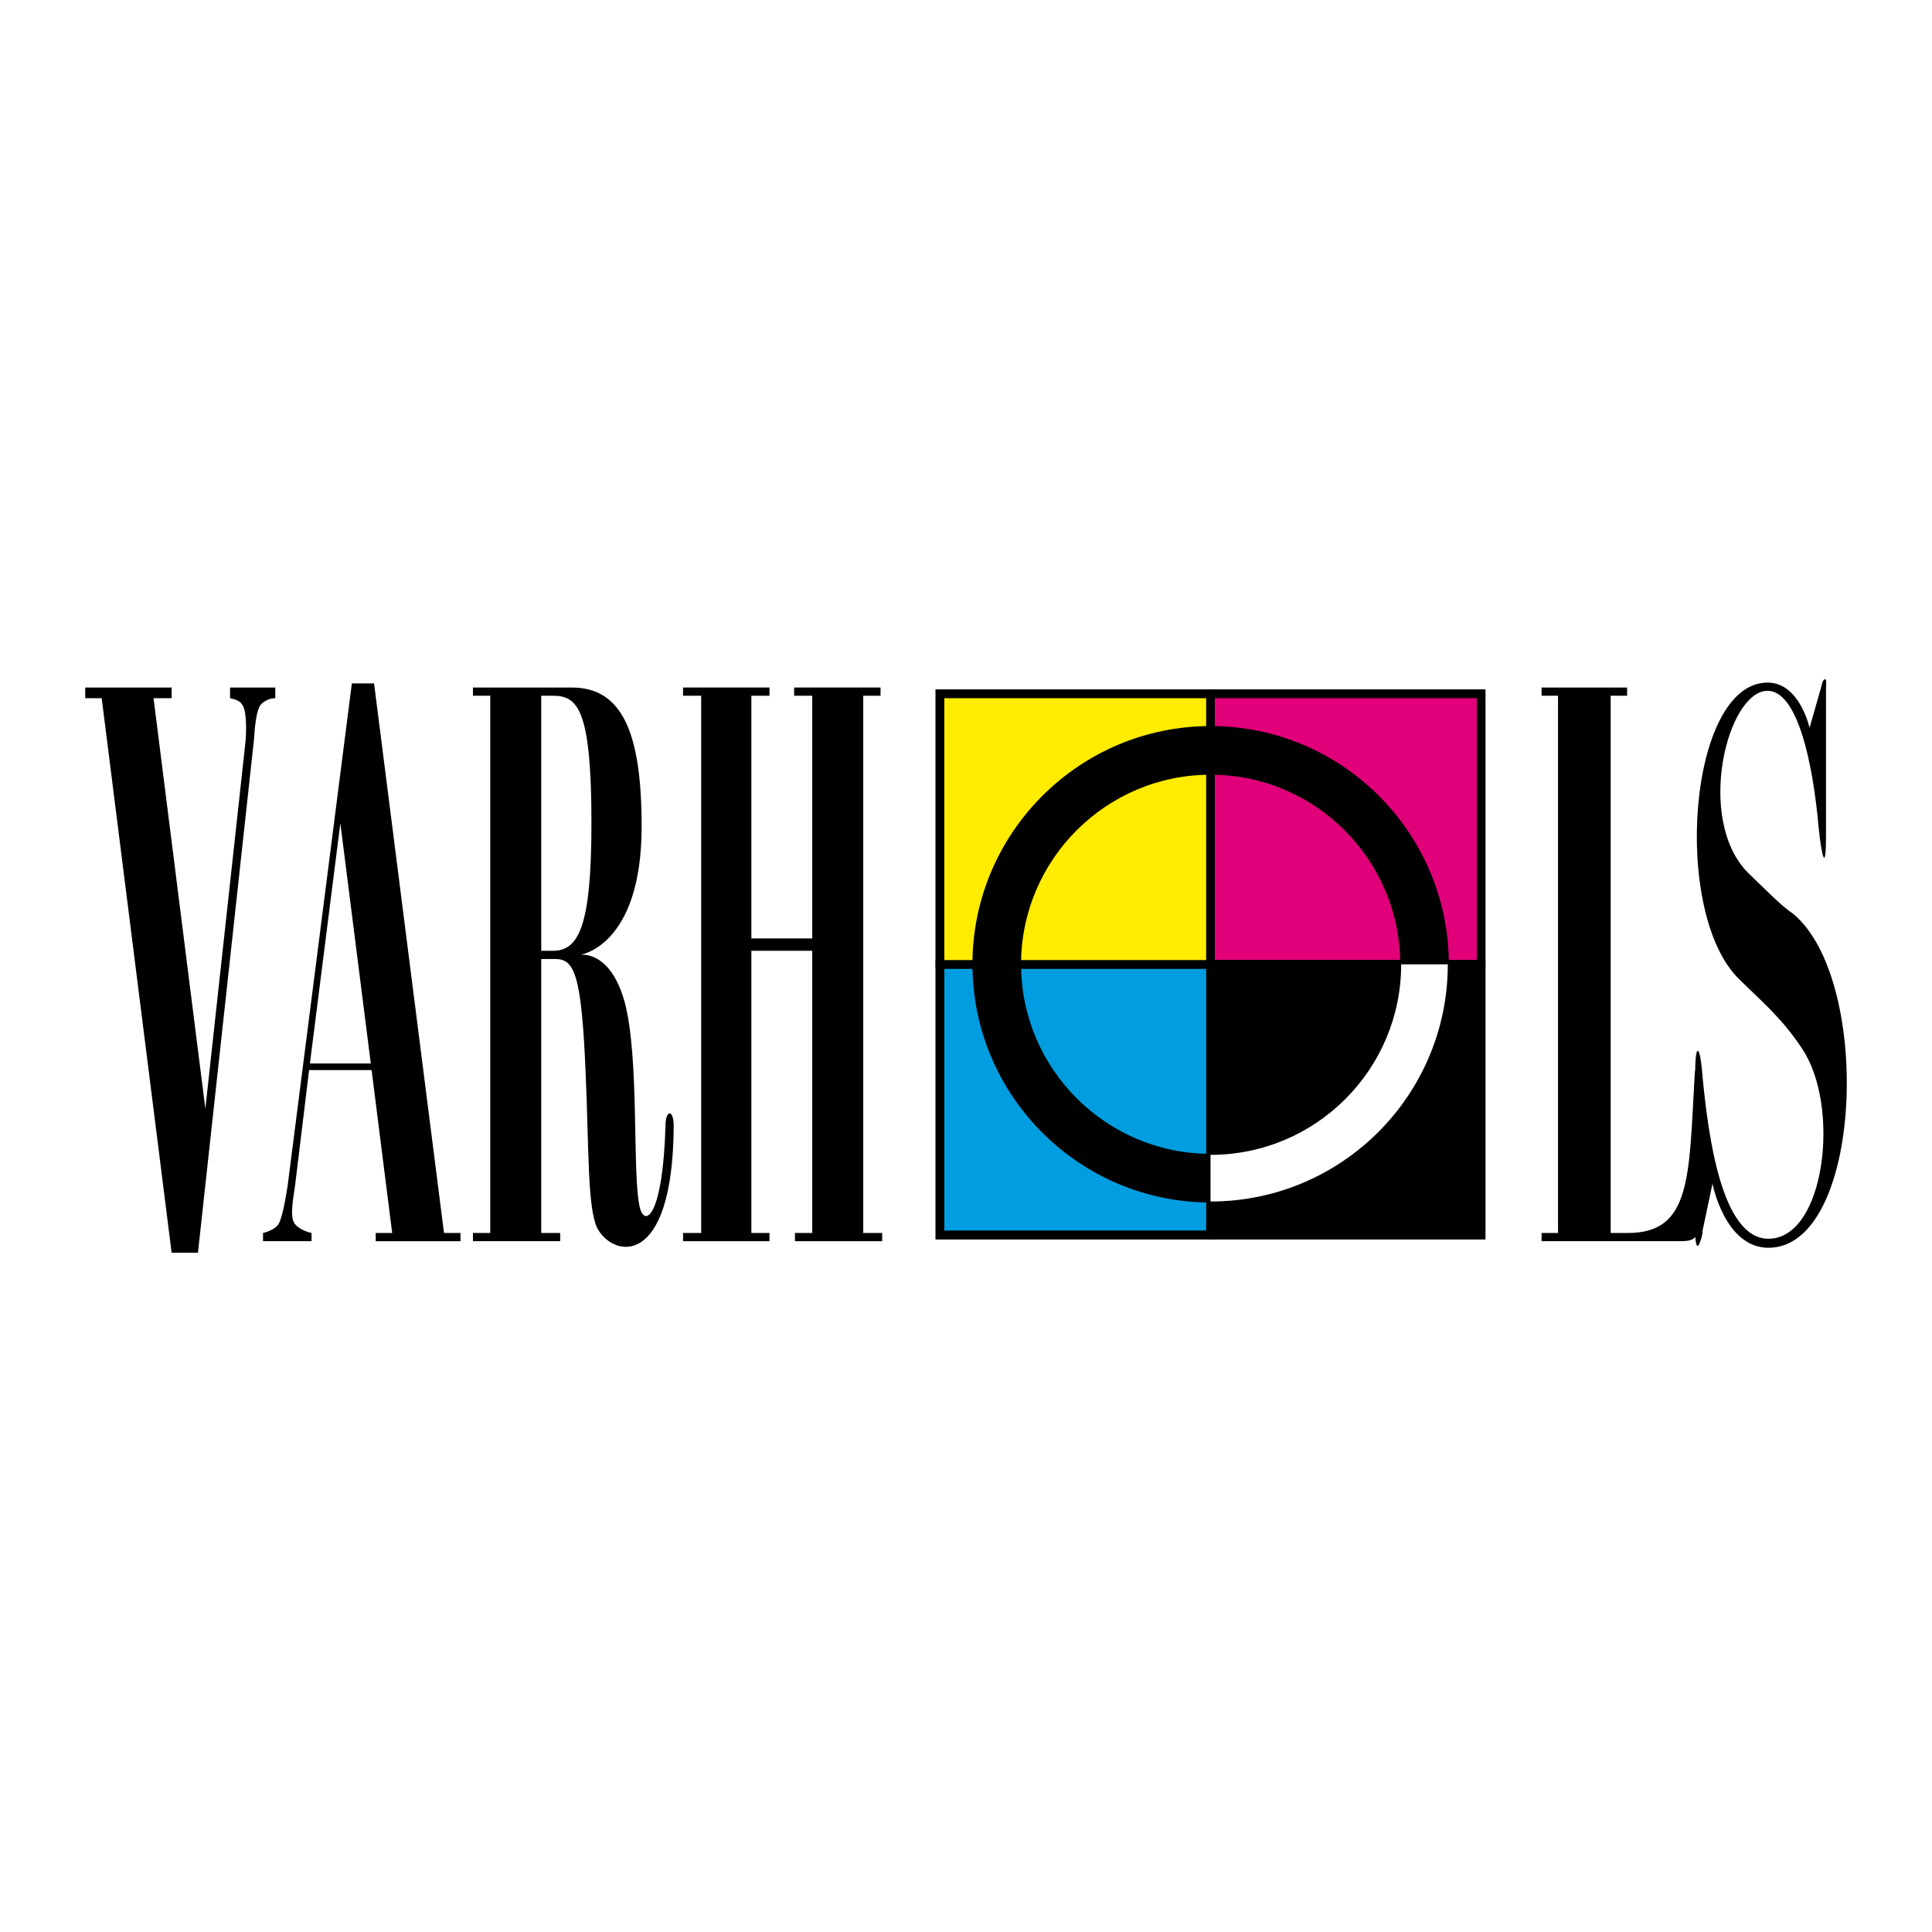
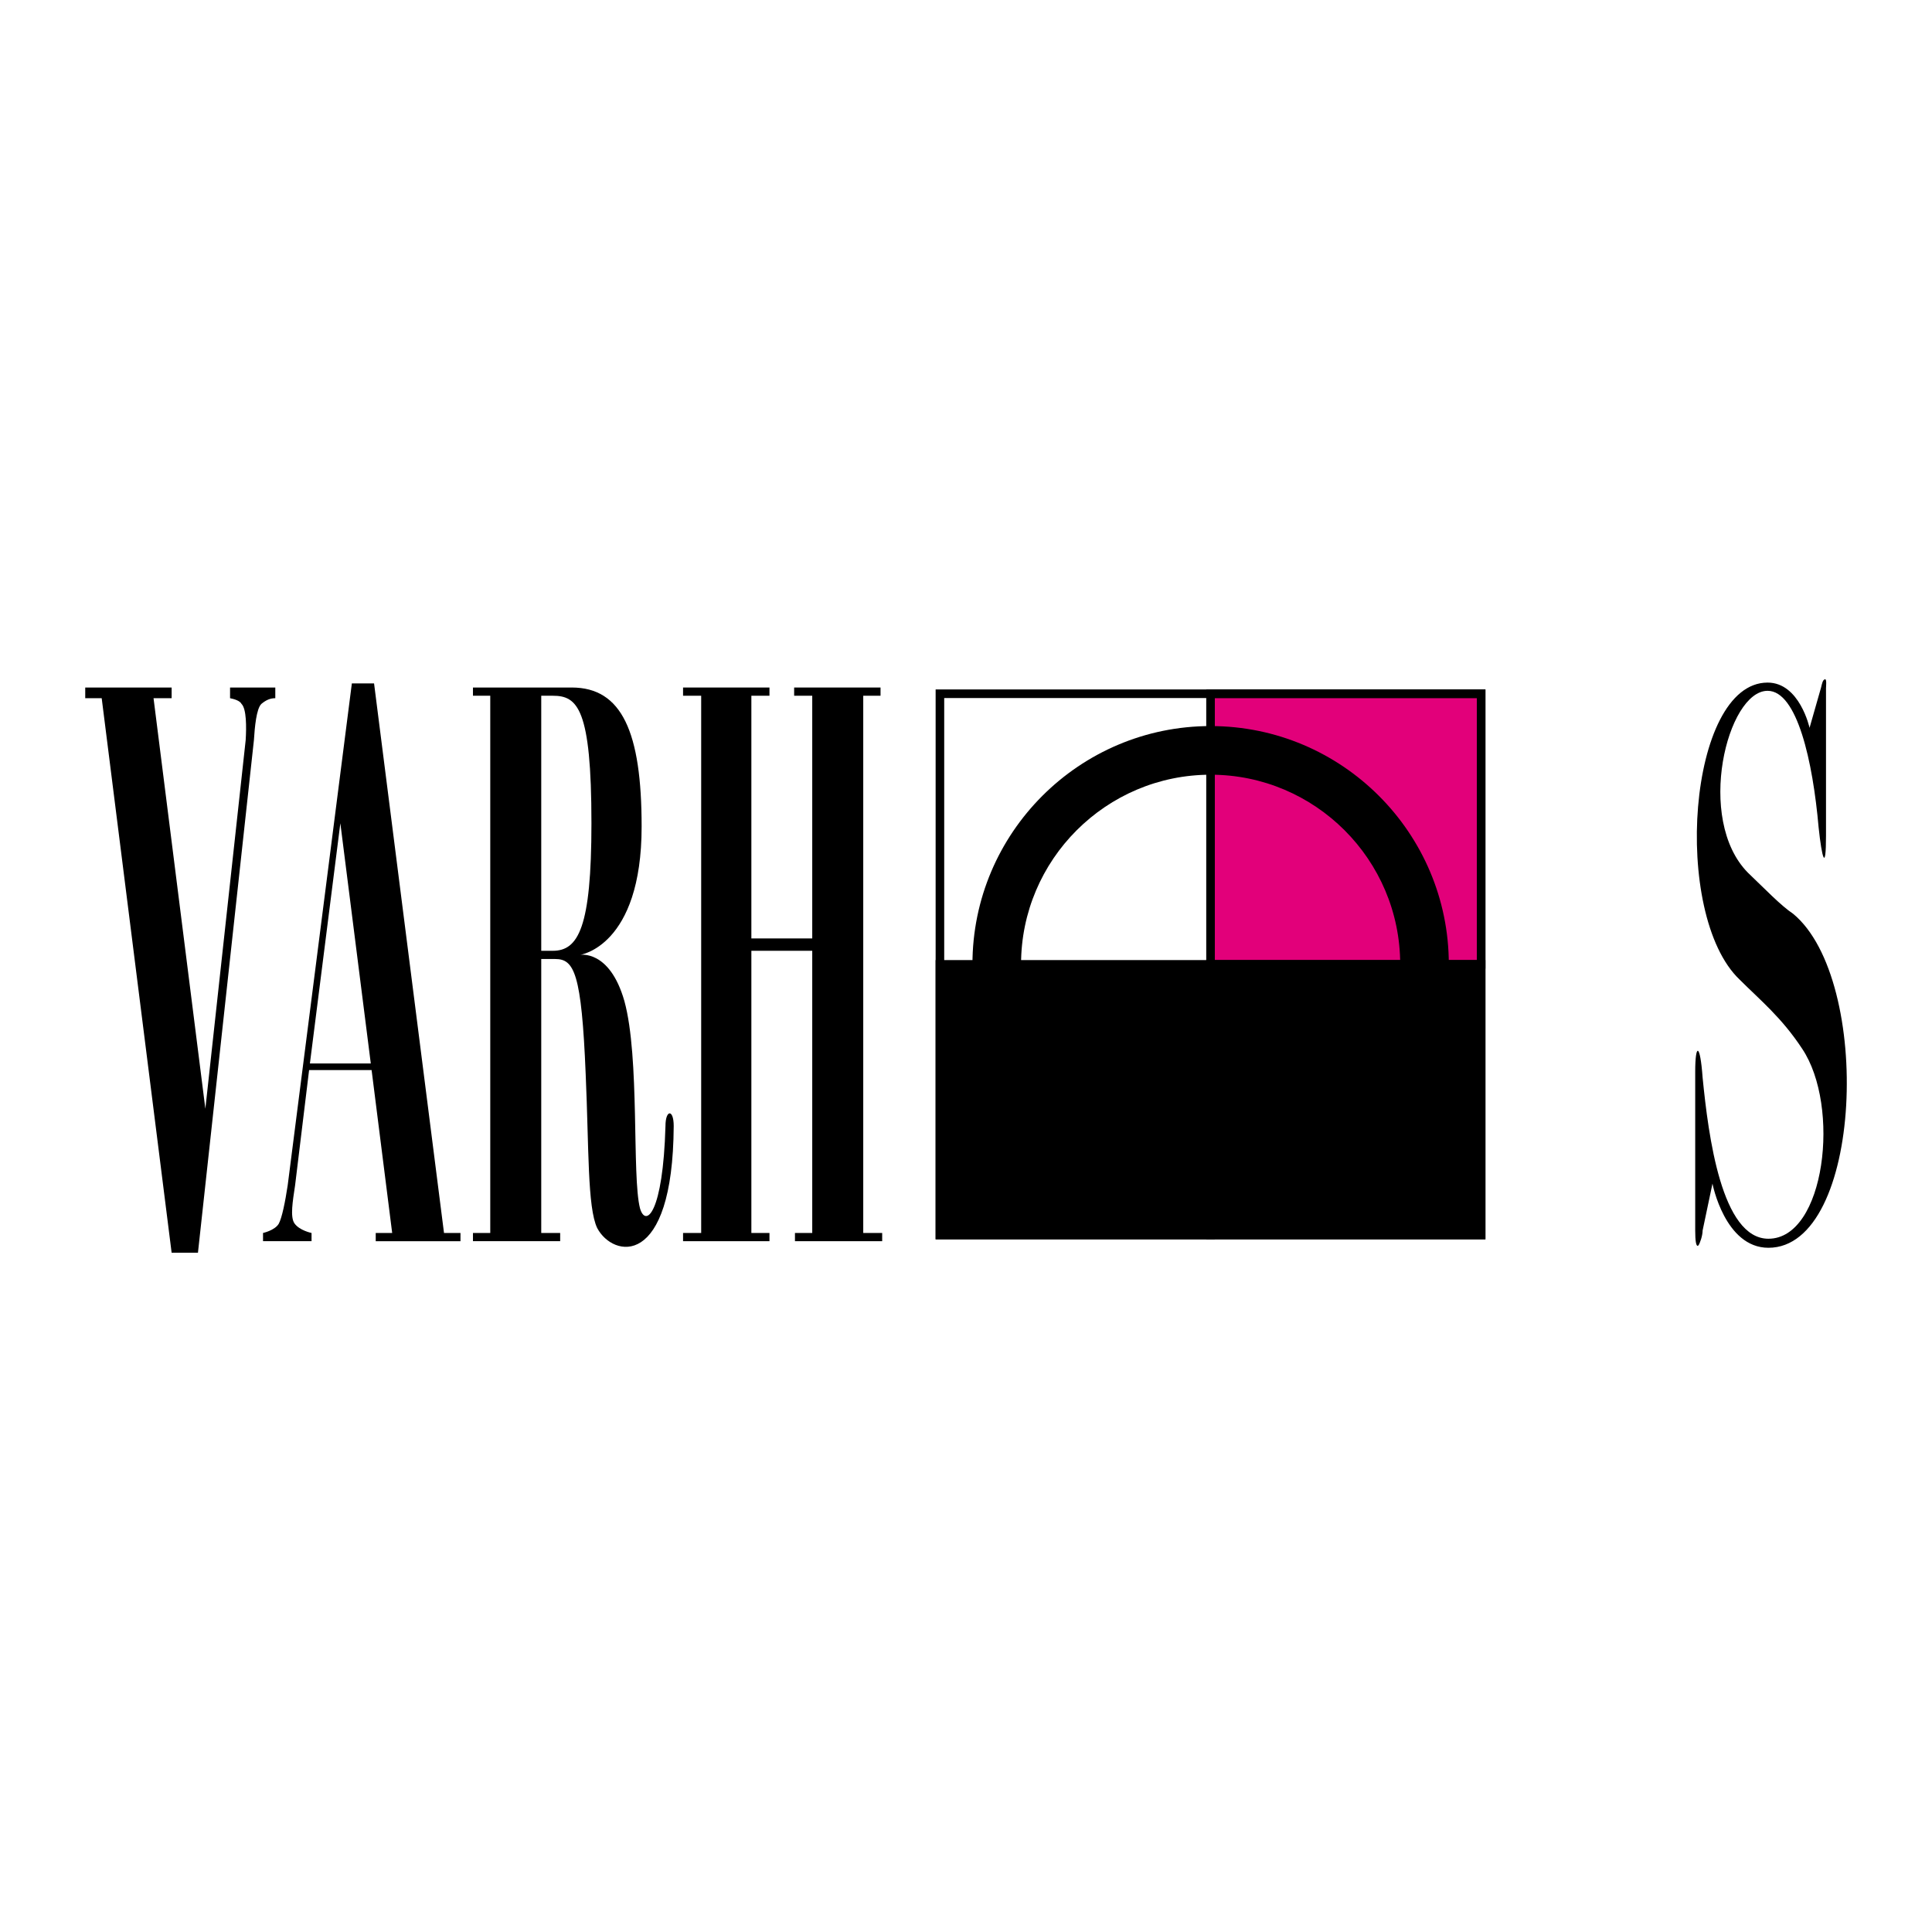
<svg xmlns="http://www.w3.org/2000/svg" version="1.1" id="Calque_1" width="192.756" height="192.756" viewBox="0 0 192.756 192.756" style="overflow:visible;enable-background:new 0 0 192.756 192.756;" xml:space="preserve">
  <g>
    <polygon style="fill-rule:evenodd;clip-rule:evenodd;fill:#FFFFFF;" points="0,0 192.756,0 192.756,192.756 0,192.756 0,0  " />
    <path style="fill-rule:evenodd;clip-rule:evenodd;" d="M25.333,73.847c0.082-1.314,0.246-3.12,0.738-3.612   c0.491-0.41,0.903-0.575,1.396-0.575v-1.066h-4.514v1.066c0.408,0.082,0.984,0.247,1.148,0.575c0.493,0.493,0.493,2.298,0.41,3.612   l-4.022,36.772l-5.17-40.959h1.805v-1.066h-8.62v1.066h1.643l6.977,55.322h2.627L25.333,73.847L25.333,73.847z" />
    <path style="fill-rule:evenodd;clip-rule:evenodd;" d="M27.801,122.111c-0.411,0.657-1.559,0.902-1.559,0.902v0.82h4.841v-0.82   c0,0-1.231-0.245-1.724-0.985c-0.41-0.657-0.164-2.134,0.083-3.776l1.396-11.489h6.237l2.053,16.251h-1.641v0.82h8.455v-0.82   h-1.643L37.32,68.183h-2.215l-6.401,50.069C28.457,119.895,28.128,121.537,27.801,122.111L27.801,122.111z M30.919,106.105   l3.038-23.969l3.037,23.969H30.919L30.919,106.105z" />
    <path style="fill-rule:evenodd;clip-rule:evenodd;" d="M62.293,99.867c-1.478-5.17-4.434-4.597-4.434-4.597   s6.156-0.82,6.156-12.806c0-9.438-1.971-13.871-6.977-13.871h-9.851v0.82h1.726v53.6h-1.726v0.82h8.701v-0.82H54V95.681h1.397   c1.888,0,2.626,1.394,3.037,11.49c0.328,7.388,0.166,13.298,1.149,15.352c1.558,2.954,7.551,4.186,7.633-10.181   c0-1.723-0.822-1.64-0.822,0c-0.245,8.701-1.969,10.181-2.542,8.21C63.03,117.349,63.853,105.528,62.293,99.867L62.293,99.867z    M54,69.414h1.151c2.461,0,3.857,1.232,3.857,12.723c0,10.426-1.314,12.724-3.857,12.724H54V69.414L54,69.414z" />
    <polygon style="fill-rule:evenodd;clip-rule:evenodd;" points="68.149,68.594 68.149,69.414 69.957,69.414 69.957,123.014    68.149,123.014 68.149,123.834 76.77,123.834 76.77,123.014 74.964,123.014 74.964,94.86 81.038,94.86 81.038,123.014    79.313,123.014 79.313,123.834 88.015,123.834 88.015,123.014 86.126,123.014 86.126,69.414 87.851,69.414 87.851,68.594    79.232,68.594 79.232,69.414 81.038,69.414 81.038,93.628 74.964,93.628 74.964,69.414 76.77,69.414 76.77,68.594 68.149,68.594     " />
-     <path style="fill-rule:evenodd;clip-rule:evenodd;" d="M153.802,123.834h13.624c0.74,0,1.314,0,1.725-0.408   c0.411-0.412,0.33-0.985,0.33-1.48V107.42c0-1.314-0.411-0.985-0.411,0c-0.574,10.012-0.329,15.594-6.649,15.594h-1.725v-53.6   h1.642v-0.82h-8.535v0.82h1.641v53.6h-1.641V123.834L153.802,123.834z" />
    <path style="fill-rule:evenodd;clip-rule:evenodd;" d="M176.353,68.102c-7.962,0-9.604,23.146-2.791,29.632   c2.052,2.051,4.187,3.776,6.238,6.896c3.857,5.744,2.299,18.959-3.364,18.959c-4.681,0-5.991-10.258-6.567-16.088   c-0.247-3.448-0.738-3.448-0.738-0.574v15.843c0,0.985,0.081,1.722,0.327,1.477c0.164-0.245,0.411-0.985,0.411-1.477l0.984-4.68   c0,0,1.232,6.401,5.583,6.401c9.438,0,10.424-26.757,2.462-33.324c-1.232-0.821-2.792-2.462-4.514-4.104   c-5.254-5.334-2.053-18.141,1.969-18.141c2.954,0,4.516,7.06,5.09,13.626c0.328,3.119,0.738,4.514,0.738,0.82V68.676   c0-0.165,0.081-0.903-0.082-0.903c-0.247,0-0.328,0.492-0.411,0.821l-1.148,4.021C180.539,72.615,179.554,68.102,176.353,68.102   L176.353,68.102z" />
    <polygon style="fill:#009EE0;" points="93.776,96.216 120.775,96.216 120.775,123.217 93.776,123.217 93.776,96.216  " />
-     <path d="M120.775,95.788H93.348v27.858h27.856V95.788H120.775L120.775,95.788z M120.348,96.644c0,0.815,0,25.33,0,26.145   c-0.815,0-25.328,0-26.144,0c0-0.814,0-25.329,0-26.145C95.02,96.644,119.532,96.644,120.348,96.644L120.348,96.644z" />
-     <polygon style="fill:#FFEC00;" points="93.776,69.214 120.775,69.214 120.775,96.215 93.776,96.215 93.776,69.214  " />
-     <path d="M120.775,68.787H93.348v27.856h27.856V68.787H120.775L120.775,68.787z M120.348,69.642c0,0.816,0,25.33,0,26.146   c-0.815,0-25.328,0-26.144,0c0-0.815,0-25.33,0-26.146C95.02,69.642,119.532,69.642,120.348,69.642L120.348,69.642z" />
+     <path d="M120.775,95.788H93.348v27.858h27.856V95.788H120.775L120.775,95.788z M120.348,96.644c0,0.815,0,25.33,0,26.145   c0-0.814,0-25.329,0-26.145C95.02,96.644,119.532,96.644,120.348,96.644L120.348,96.644z" />
    <polygon style="fill:#E2007A;" points="120.775,69.214 147.774,69.214 147.774,96.215 120.775,96.215 120.775,69.214  " />
    <path d="M147.774,68.787h-27.427v27.856h27.854V68.787H147.774L147.774,68.787z M147.346,69.642c0,0.816,0,25.33,0,26.146   c-0.815,0-25.326,0-26.142,0c0-0.815,0-25.33,0-26.146C122.02,69.642,146.53,69.642,147.346,69.642L147.346,69.642z" />
    <path style="fill-rule:evenodd;clip-rule:evenodd;" d="M147.774,68.788H93.348v54.857h54.854V68.788H147.774L147.774,68.788z    M147.346,69.643c0,0.836,0,52.31,0,53.145c-0.834,0-52.306,0-53.142,0c0-0.835,0-52.309,0-53.145   C95.04,69.643,146.512,69.643,147.346,69.643L147.346,69.643z" />
    <path style="fill-rule:evenodd;clip-rule:evenodd;" d="M97.021,96.208c0,13.104,10.66,23.765,23.763,23.765   c13.104,0,23.765-10.661,23.765-23.765c0-13.106-10.66-23.768-23.765-23.768C107.681,72.44,97.021,83.102,97.021,96.208   L97.021,96.208z M101.871,96.208c0-10.43,8.485-18.915,18.913-18.915c10.43,0,18.914,8.485,18.914,18.915   c0,10.427-8.484,18.911-18.914,18.911C110.356,115.119,101.871,106.635,101.871,96.208L101.871,96.208z" />
    <polygon style="fill-rule:evenodd;clip-rule:evenodd;" points="120.775,96.216 147.774,96.216 147.774,123.217 120.775,123.217    120.775,96.216  " />
    <path style="fill-rule:evenodd;clip-rule:evenodd;" d="M147.774,95.788h-27.427v27.858h27.854V95.788H147.774L147.774,95.788z    M147.346,96.644c0,0.815,0,25.33,0,26.145c-0.815,0-25.326,0-26.142,0c0-0.814,0-25.329,0-26.145   C122.02,96.644,146.53,96.644,147.346,96.644L147.346,96.644z" />
-     <path style="fill-rule:evenodd;clip-rule:evenodd;fill:#FFFFFF;" d="M139.795,96.216c-0.004,10.496-8.513,19.003-19.011,19.003   c-0.002,0-0.006-0.001-0.009-0.001v4.654c0.003,0,0.007,0.001,0.009,0.001c13.068,0,23.66-10.591,23.665-23.657H139.795   L139.795,96.216z" />
  </g>
</svg>